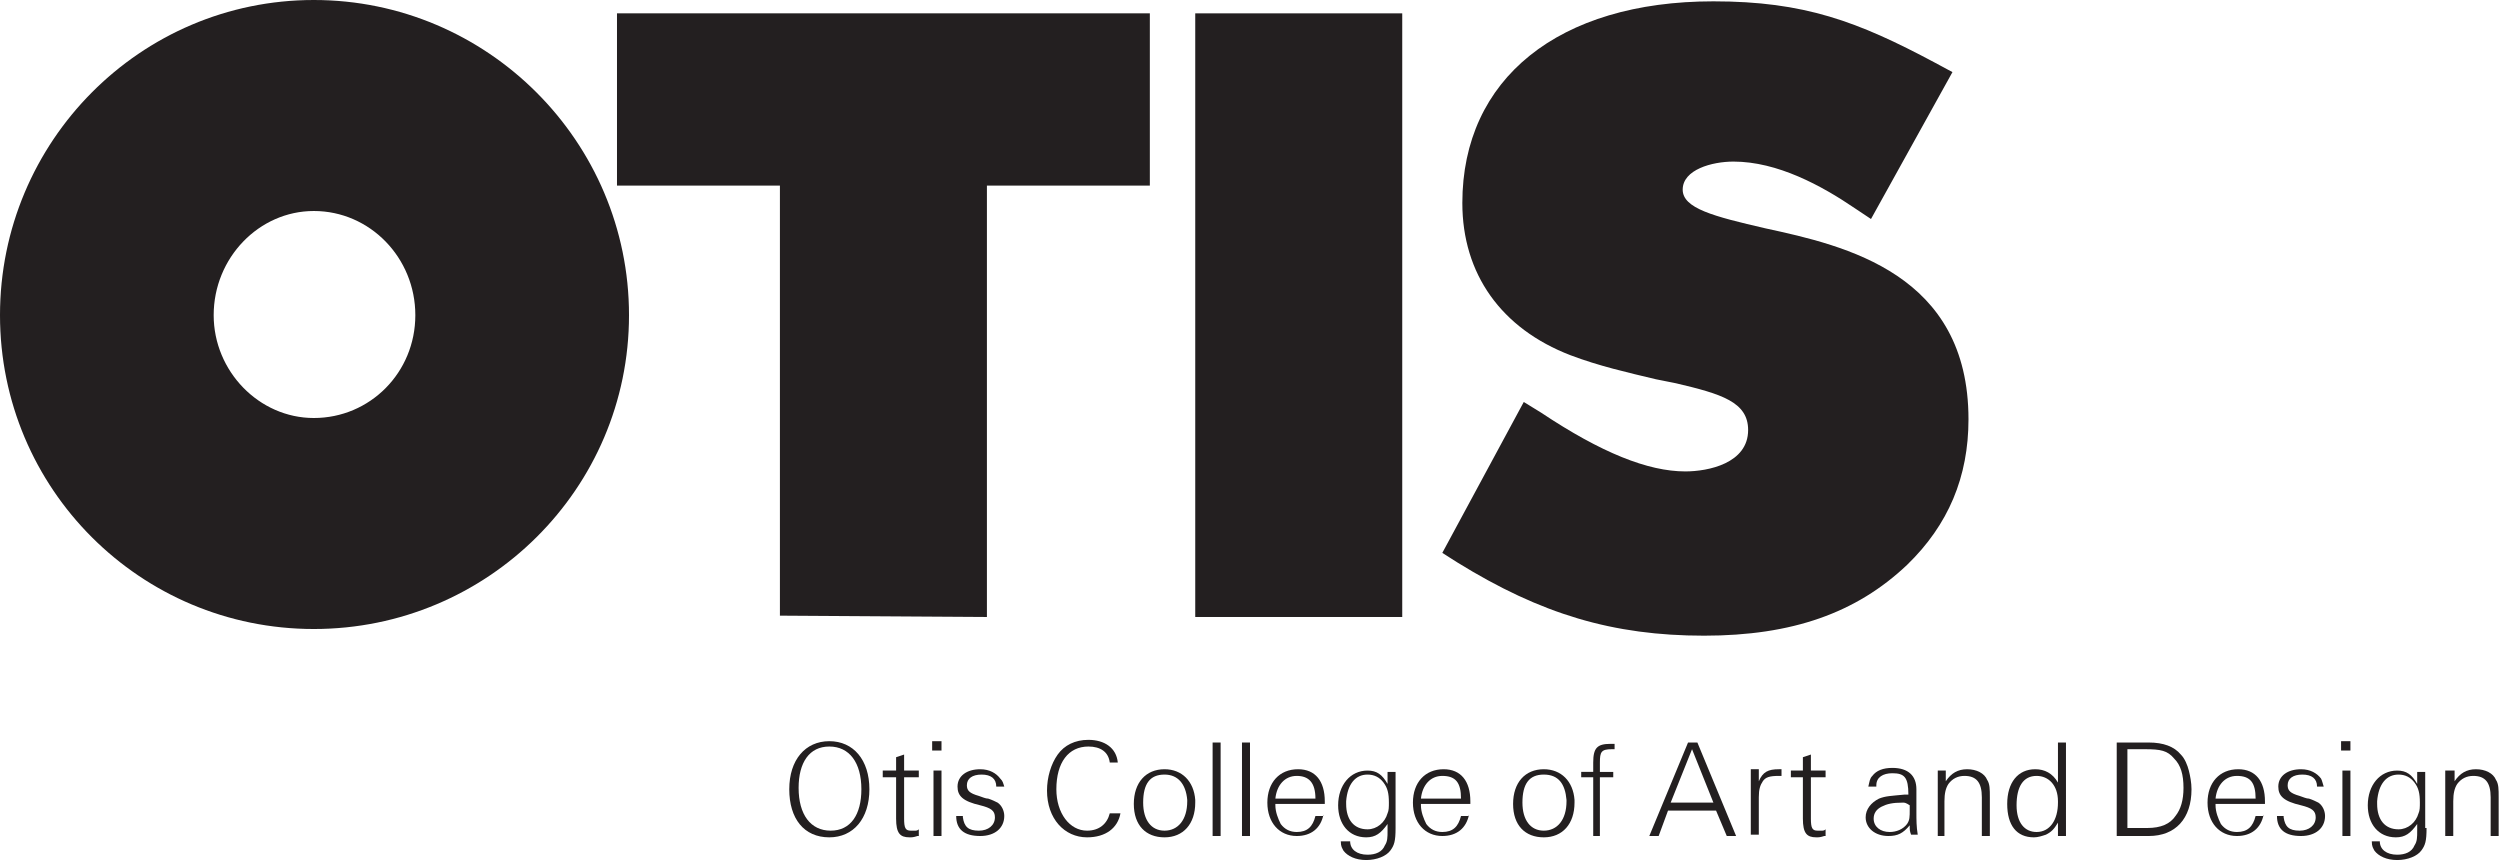
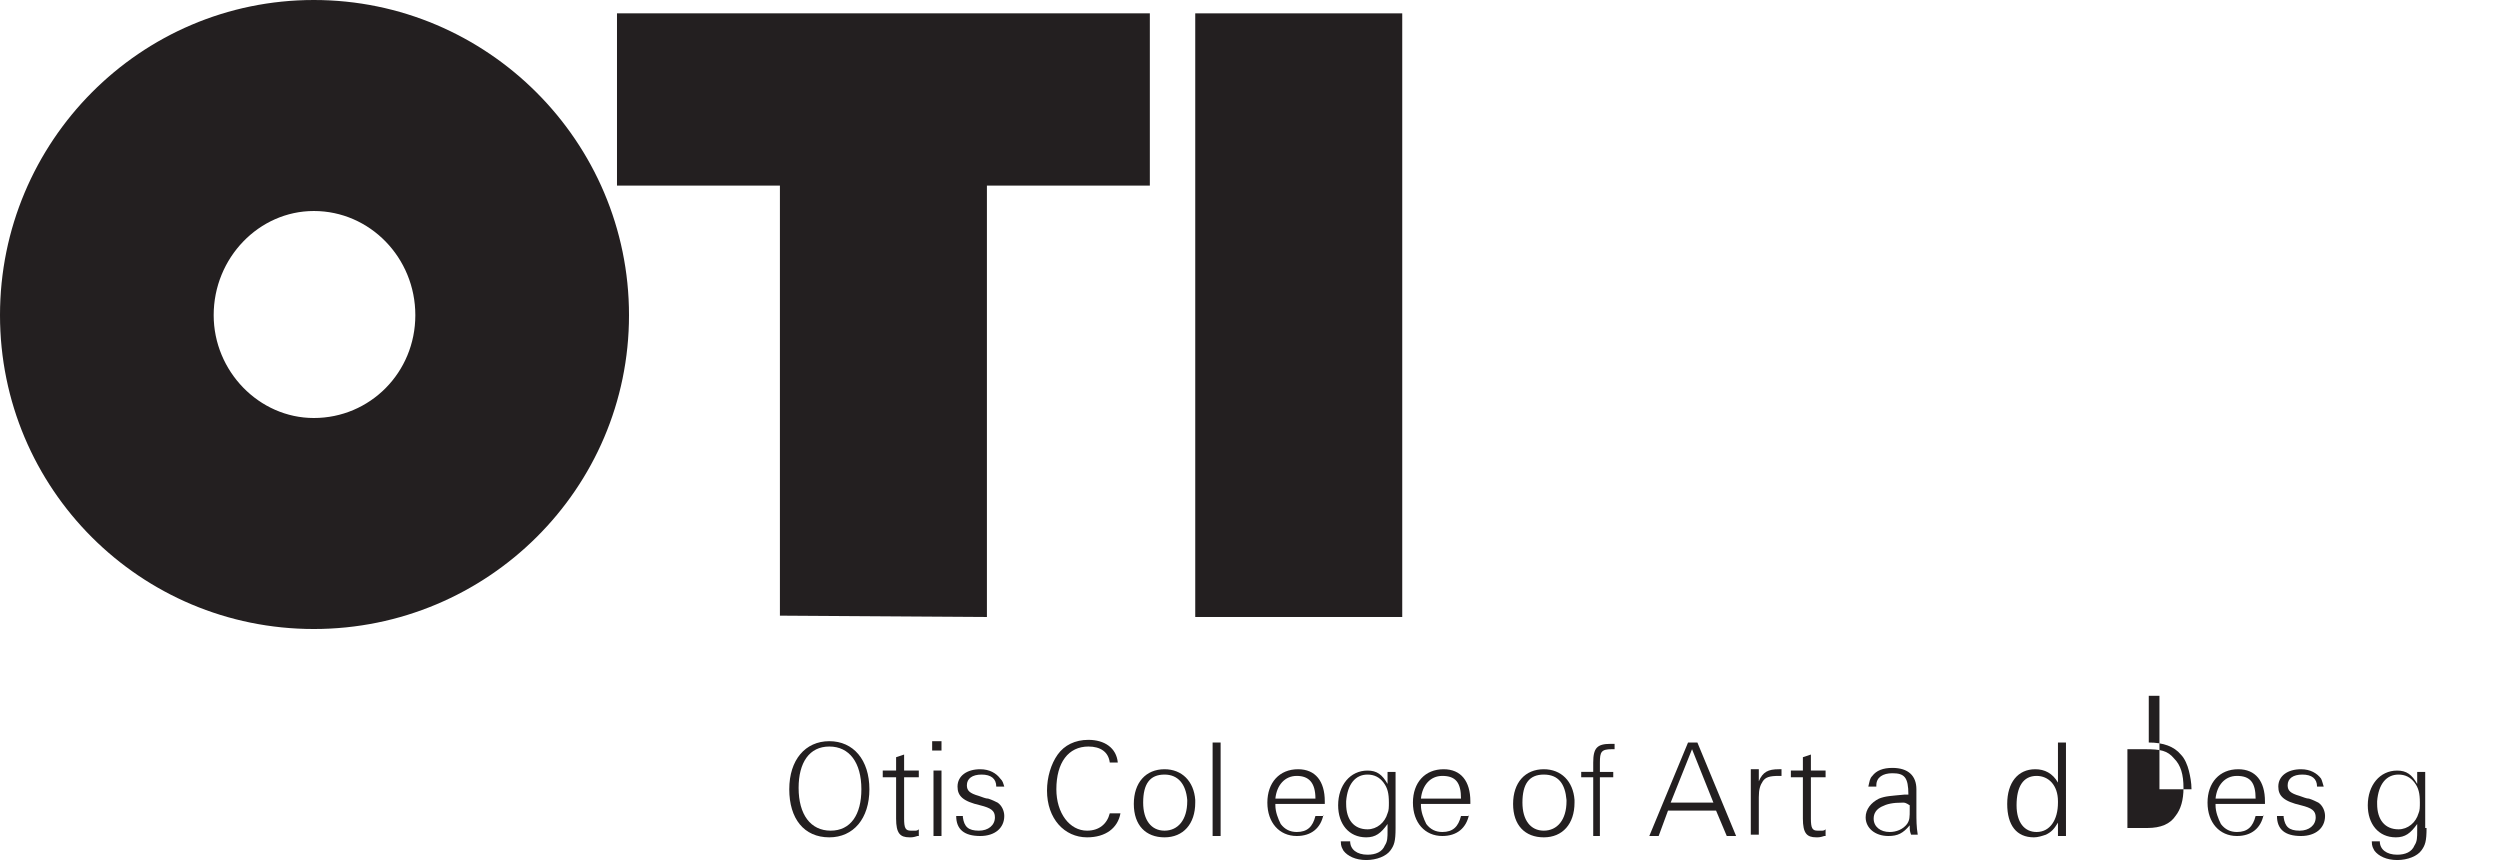
<svg xmlns="http://www.w3.org/2000/svg" version="1.1" id="Layer_1" x="0px" y="0px" width="100%" height="100%" viewBox="-67.1 -0.5 187.2 64.4" enable-background="new -67.1 -0.5 187.2 64.4" xml:space="preserve">
  <g>
    <rect x="22.4" y="0.5" fill="#231F20" width="15.5" height="45.2" />
    <polygon fill="#231F20" points="-20.9,0.5 -20.9,13.4 -8.7,13.4 -8.7,45.6 6.8,45.7 6.8,13.4 19,13.4 19,0.5  " />
-     <path fill="#231F20" d="M42.4,14.7c0,5.3,2.9,9.4,8.1,11.4c2.1,0.8,4.3,1.3,6.4,1.8l1,0.2c0,0,0.5,0.1,0.5,0.1   c3.4,0.8,5.4,1.4,5.4,3.5c0,2.5-3,3.1-4.7,3.1c-2.8,0-6.3-1.4-10.8-4.4l-1.3-0.8l-6.1,11.3l1.1,0.7c6.3,3.9,11.7,5.5,18.5,5.5   c6.6,0,11.4-1.7,15.2-5.3l0,0c3.1-3,4.6-6.6,4.6-10.9c0-10.9-9.2-13-15.2-14.3c-3.9-0.9-6.2-1.5-6.2-2.9c0-1.5,2.2-2.1,3.8-2.1   c3.3,0,6.6,1.8,9.1,3.5l1.2,0.8l6.1-11l-1.3-0.7C72,1.1,68-0.4,61.2-0.4C49.6-0.4,42.4,5.4,42.4,14.7z" />
    <path fill="#231F20" d="M-43.6,30.8c-4.1,0-7.5-3.5-7.5-7.7c0-4.3,3.4-7.8,7.5-7.8c4.2,0,7.6,3.5,7.6,7.8   C-36,27.4-39.4,30.8-43.6,30.8z M-43.6-0.5c-13,0-23.5,10.6-23.5,23.6c0,13,10.5,23.5,23.5,23.5c13,0,23.6-10.5,23.6-23.5   C-20,10.1-30.6-0.5-43.6-0.5z" />
    <g>
      <path fill="#231F20" d="M-5,62.2c-1.9,0-3-1.4-3-3.6c0-2.2,1.2-3.6,3-3.6c1.8,0,3,1.4,3,3.6C-2,60.8-3.2,62.2-5,62.2z M-5,55.4    c-1.5,0-2.3,1.2-2.3,3.1c0,2,0.9,3.2,2.4,3.2c1.5,0,2.3-1.2,2.3-3.1C-2.6,56.6-3.5,55.4-5,55.4z" />
      <path fill="#231F20" d="M0.6,57.2h1.1v0.5H0.6v3.1c0,0.7,0.1,0.9,0.5,0.9c0.1,0,0.2,0,0.3,0c0.1,0,0.2,0,0.3-0.1v0.5l-0.1,0    c-0.3,0.1-0.4,0.1-0.6,0.1c-0.7,0-1-0.3-1-1.4v-3.1H-1v-0.5H0v-1L0.6,56V57.2z" />
      <path fill="#231F20" d="M3.4,55.7H2.7V55h0.7V55.7z M3.3,62.1H2.8v-4.9h0.6V62.1z" />
      <path fill="#231F20" d="M7.5,58.4c0-0.6-0.4-0.9-1.1-0.9c-0.7,0-1.1,0.3-1.1,0.8c0,0.4,0.2,0.6,0.9,0.8c0.3,0.1,0.5,0.2,0.7,0.2    c0.3,0.1,0.5,0.2,0.7,0.3c0.3,0.2,0.5,0.6,0.5,1c0,0.9-0.7,1.5-1.8,1.5c-1.2,0-1.8-0.5-1.8-1.5h0.5l0,0.1c0.1,0.7,0.4,1,1.2,1    c0.7,0,1.2-0.4,1.2-1c0-0.5-0.3-0.7-1.1-0.9c-1.3-0.3-1.7-0.7-1.7-1.4c0-0.8,0.7-1.3,1.7-1.3c0.7,0,1.2,0.3,1.5,0.7    C8,58,8,58.1,8.1,58.4H7.5z" />
      <path fill="#231F20" d="M16.8,60.4c-0.2,1.1-1.1,1.8-2.5,1.8c-1.7,0-3-1.4-3-3.5c0-1,0.3-2,0.8-2.7c0.5-0.7,1.3-1.1,2.3-1.1    c1.2,0,2.1,0.6,2.2,1.7H16c-0.1-0.8-0.7-1.2-1.6-1.2c-1.5,0-2.4,1.2-2.4,3.2c0,1.8,1,3.1,2.3,3.1c0.9,0,1.5-0.5,1.7-1.3H16.8z" />
      <path fill="#231F20" d="M22.4,59.6c0,1.6-0.9,2.6-2.3,2.6c-1.4,0-2.3-0.9-2.3-2.5c0-1.6,0.9-2.6,2.3-2.6c1.3,0,2.2,0.9,2.3,2.3    C22.4,59.5,22.4,59.5,22.4,59.6z M20.1,57.5c-1.1,0-1.6,0.7-1.6,2.1c0,1.3,0.6,2.1,1.6,2.1c1,0,1.7-0.8,1.7-2.2c0,0,0-0.1,0-0.1    C21.7,58.2,21.1,57.5,20.1,57.5z" />
      <path fill="#231F20" d="M24.3,62.1h-0.6v-7h0.6V62.1z" />
-       <path fill="#231F20" d="M26.5,62.1h-0.6v-7h0.6V62.1z" />
      <path fill="#231F20" d="M32,60.5c-0.2,1-0.9,1.6-2,1.6c-1.3,0-2.2-1-2.2-2.5c0-1.5,0.9-2.5,2.3-2.5c1.3,0,2,0.9,2,2.4    c0,0,0,0.1,0,0.2h-3.7v0.1c0,0.5,0.2,1,0.4,1.4c0.3,0.4,0.7,0.6,1.2,0.6c0.8,0,1.2-0.4,1.4-1.2H32z M30,57.6    c-0.9,0-1.5,0.7-1.6,1.7h3C31.4,58.1,30.9,57.6,30,57.6z" />
      <path fill="#231F20" d="M37.4,61.5c0,1-0.1,1.3-0.4,1.7c-0.3,0.4-1,0.7-1.8,0.7c-0.8,0-1.4-0.3-1.7-0.7c-0.1-0.2-0.2-0.3-0.2-0.7    H34c0,0.6,0.5,1,1.3,1c0.6,0,1.1-0.2,1.3-0.7c0.2-0.3,0.2-0.6,0.2-1.1v-0.5c-0.5,0.7-0.9,1-1.6,1c-1.3,0-2.1-1-2.1-2.4    c0-1.5,0.9-2.6,2.2-2.6c0.7,0,1.1,0.3,1.5,1v-0.9h0.6V61.5z M33.7,59.7c0,1.2,0.6,1.9,1.6,1.9c0.7,0,1.3-0.5,1.5-1.2    c0.1-0.2,0.1-0.5,0.1-0.8c0-0.7-0.1-1.1-0.4-1.5c-0.3-0.4-0.7-0.6-1.2-0.6c-0.9,0-1.5,0.7-1.6,2C33.7,59.6,33.7,59.7,33.7,59.7z" />
      <path fill="#231F20" d="M42.9,60.5c-0.2,1-0.9,1.6-2,1.6c-1.3,0-2.2-1-2.2-2.5c0-1.5,0.9-2.5,2.3-2.5c1.3,0,2,0.9,2,2.4    c0,0,0,0.1,0,0.2h-3.7v0.1c0,0.5,0.2,1,0.4,1.4c0.3,0.4,0.7,0.6,1.2,0.6c0.8,0,1.2-0.4,1.4-1.2H42.9z M40.9,57.6    c-0.9,0-1.5,0.7-1.6,1.7h3C42.3,58.1,41.9,57.6,40.9,57.6z" />
      <path fill="#231F20" d="M50.8,59.6c0,1.6-0.9,2.6-2.3,2.6c-1.4,0-2.3-0.9-2.3-2.5c0-1.6,0.9-2.6,2.3-2.6c1.3,0,2.2,0.9,2.3,2.3    C50.8,59.5,50.8,59.5,50.8,59.6z M48.5,57.5c-1.1,0-1.6,0.7-1.6,2.1c0,1.3,0.6,2.1,1.6,2.1c1,0,1.7-0.8,1.7-2.2c0,0,0-0.1,0-0.1    C50.1,58.2,49.6,57.5,48.5,57.5z" />
      <path fill="#231F20" d="M52.8,62.1h-0.6v-4.4h-0.9v-0.4h0.9v-0.7c0-1.1,0.3-1.4,1.3-1.4c0.1,0,0.2,0,0.3,0v0.4h-0.2    c-0.8,0-0.9,0.2-0.9,1v0.7h1v0.4h-1V62.1z" />
      <path fill="#231F20" d="M62.9,62.1h-0.7l-0.8-1.9h-3.6l-0.7,1.9h-0.7l2.9-7H60L62.9,62.1z M59.6,55.6l-1.6,4h3.2L59.6,55.6z" />
      <path fill="#231F20" d="M64.6,57.2V58c0.3-0.7,0.7-0.9,1.5-0.9c0,0,0.1,0,0.2,0v0.5c-0.1,0-0.1,0-0.2,0c-0.7,0-1,0.1-1.2,0.4    c-0.2,0.3-0.3,0.6-0.3,1.2v2.8H64v-4.9H64.6z" />
      <path fill="#231F20" d="M68.5,57.2h1.1v0.5h-1.1v3.1c0,0.7,0.1,0.9,0.5,0.9c0.1,0,0.2,0,0.3,0c0.1,0,0.2,0,0.3-0.1v0.5l-0.1,0    c-0.3,0.1-0.4,0.1-0.6,0.1c-0.7,0-1-0.3-1-1.4v-3.1H67v-0.5h0.9v-1l0.6-0.2V57.2z" />
      <path fill="#231F20" d="M72.8,58.4c0.1-0.4,0.1-0.6,0.3-0.8c0.3-0.4,0.8-0.6,1.5-0.6c1.2,0,1.8,0.6,1.8,1.6v1.7    c0,0.6,0,1.1,0.1,1.7H76c-0.1-0.3-0.1-0.3-0.1-0.7c-0.5,0.6-0.9,0.8-1.6,0.8c-1,0-1.7-0.6-1.7-1.4c0-0.6,0.4-1.1,1-1.4    c0.5-0.2,0.9-0.2,1.9-0.3h0.3c0-1.3-0.3-1.6-1.2-1.6c-0.7,0-1.2,0.3-1.2,0.9v0.1H72.8z M75.4,59.6c-0.8,0-1.2,0.1-1.6,0.3    c-0.4,0.2-0.6,0.5-0.6,0.9c0,0.6,0.5,1,1.2,1c0.5,0,1-0.2,1.3-0.6c0.2-0.3,0.2-0.5,0.2-1.1v-0.3C75.6,59.6,75.5,59.6,75.4,59.6z" />
-       <path fill="#231F20" d="M78.6,57.2V58c0.4-0.6,0.9-0.9,1.6-0.9c0.7,0,1.3,0.3,1.5,0.8c0.2,0.3,0.2,0.7,0.2,1.3v2.9h-0.6v-2.9    c0-1.1-0.4-1.6-1.3-1.6c-0.5,0-0.9,0.2-1.2,0.6c-0.2,0.3-0.3,0.7-0.3,1.3v2.6H78v-4.9H78.6z" />
      <path fill="#231F20" d="M87.6,62.1H87v-1c-0.3,0.5-0.5,0.7-0.9,0.9c-0.3,0.1-0.6,0.2-0.9,0.2c-1.3,0-2-0.9-2-2.5    c0-1.6,0.8-2.6,2.1-2.6c0.7,0,1.3,0.3,1.7,1v-3h0.6V62.1z M85.4,57.6c-1,0-1.5,0.8-1.5,2.2c0,1.3,0.6,2,1.5,2c1,0,1.6-0.9,1.6-2.2    v-0.1C87,58.3,86.3,57.6,85.4,57.6z" />
-       <path fill="#231F20" d="M93.8,55.1c1.1,0,1.9,0.3,2.4,0.9c0.3,0.3,0.5,0.8,0.6,1.2c0.1,0.4,0.2,0.9,0.2,1.4c0,2.2-1.2,3.5-3.2,3.5    h-2.4v-7H93.8z M93.7,61.5c1,0,1.7-0.3,2.1-0.9c0.4-0.5,0.6-1.2,0.6-2.1c0-1-0.2-1.7-0.7-2.2c-0.5-0.6-1-0.7-2.2-0.7h-1.3v5.9    H93.7z" />
+       <path fill="#231F20" d="M93.8,55.1c1.1,0,1.9,0.3,2.4,0.9c0.3,0.3,0.5,0.8,0.6,1.2c0.1,0.4,0.2,0.9,0.2,1.4h-2.4v-7H93.8z M93.7,61.5c1,0,1.7-0.3,2.1-0.9c0.4-0.5,0.6-1.2,0.6-2.1c0-1-0.2-1.7-0.7-2.2c-0.5-0.6-1-0.7-2.2-0.7h-1.3v5.9    H93.7z" />
      <path fill="#231F20" d="M102.4,60.5c-0.2,1-0.9,1.6-2,1.6c-1.3,0-2.2-1-2.2-2.5c0-1.5,0.9-2.5,2.3-2.5c1.3,0,2,0.9,2,2.4    c0,0,0,0.1,0,0.2h-3.7v0.1c0,0.5,0.2,1,0.4,1.4c0.3,0.4,0.7,0.6,1.2,0.6c0.8,0,1.2-0.4,1.4-1.2H102.4z M100.4,57.6    c-0.9,0-1.5,0.7-1.6,1.7h3C101.8,58.1,101.4,57.6,100.4,57.6z" />
      <path fill="#231F20" d="M106.4,58.4c0-0.6-0.4-0.9-1.1-0.9c-0.7,0-1.1,0.3-1.1,0.8c0,0.4,0.2,0.6,0.9,0.8c0.3,0.1,0.5,0.2,0.7,0.2    c0.3,0.1,0.5,0.2,0.7,0.3c0.3,0.2,0.5,0.6,0.5,1c0,0.9-0.7,1.5-1.8,1.5c-1.2,0-1.8-0.5-1.8-1.5h0.5l0,0.1c0.1,0.7,0.4,1,1.2,1    c0.7,0,1.2-0.4,1.2-1c0-0.5-0.3-0.7-1.1-0.9c-1.3-0.3-1.7-0.7-1.7-1.4c0-0.8,0.7-1.3,1.7-1.3c0.7,0,1.2,0.3,1.5,0.7    c0.1,0.2,0.1,0.3,0.2,0.6H106.4z" />
-       <path fill="#231F20" d="M108.9,55.7h-0.7V55h0.7V55.7z M108.9,62.1h-0.6v-4.9h0.6V62.1z" />
      <path fill="#231F20" d="M114.6,61.5c0,1-0.1,1.3-0.4,1.7c-0.3,0.4-1,0.7-1.8,0.7c-0.8,0-1.4-0.3-1.7-0.7c-0.1-0.2-0.2-0.3-0.2-0.7    h0.6c0,0.6,0.5,1,1.3,1c0.6,0,1.1-0.2,1.3-0.7c0.2-0.3,0.2-0.6,0.2-1.1v-0.5c-0.5,0.7-0.9,1-1.6,1c-1.3,0-2.1-1-2.1-2.4    c0-1.5,0.9-2.6,2.2-2.6c0.7,0,1.1,0.3,1.5,1v-0.9h0.6V61.5z M110.9,59.7c0,1.2,0.6,1.9,1.6,1.9c0.7,0,1.3-0.5,1.5-1.2    c0.1-0.2,0.1-0.5,0.1-0.8c0-0.7-0.1-1.1-0.4-1.5c-0.3-0.4-0.7-0.6-1.2-0.6c-0.9,0-1.5,0.7-1.6,2C110.9,59.6,110.9,59.7,110.9,59.7    z" />
-       <path fill="#231F20" d="M116.7,57.2V58c0.4-0.6,0.9-0.9,1.6-0.9c0.7,0,1.3,0.3,1.5,0.8c0.2,0.3,0.2,0.7,0.2,1.3v2.9h-0.6v-2.9    c0-1.1-0.4-1.6-1.3-1.6c-0.5,0-0.9,0.2-1.2,0.6c-0.2,0.3-0.3,0.7-0.3,1.3v2.6h-0.6v-4.9H116.7z" />
    </g>
  </g>
</svg>